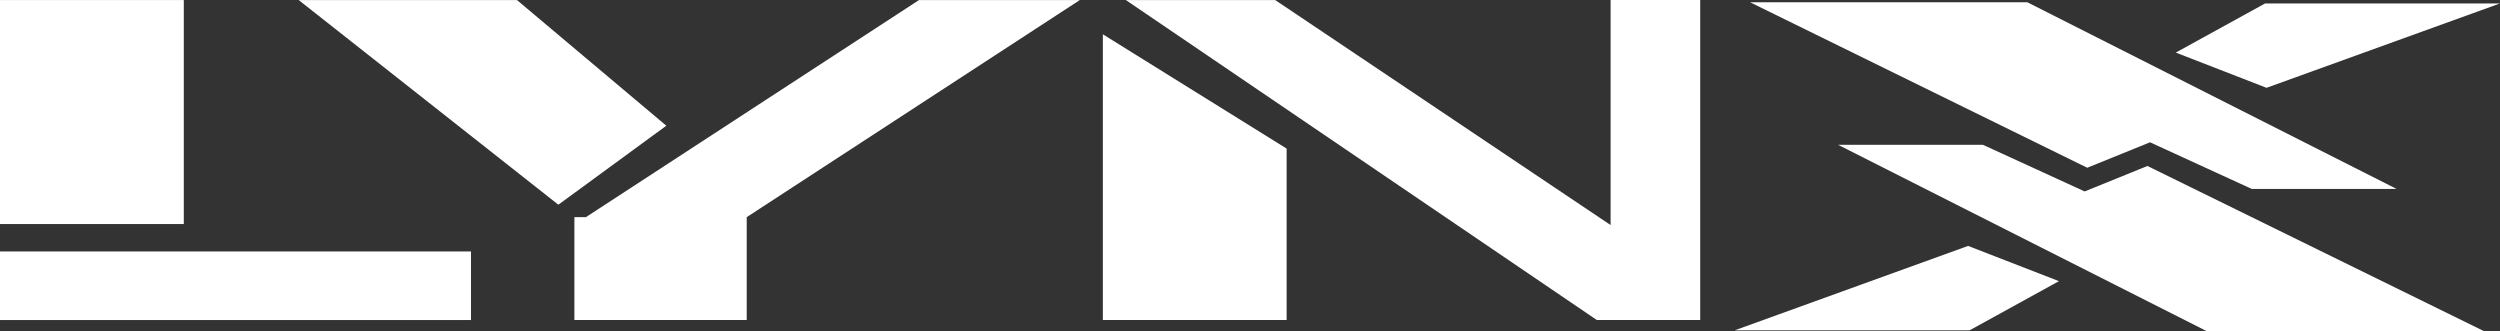
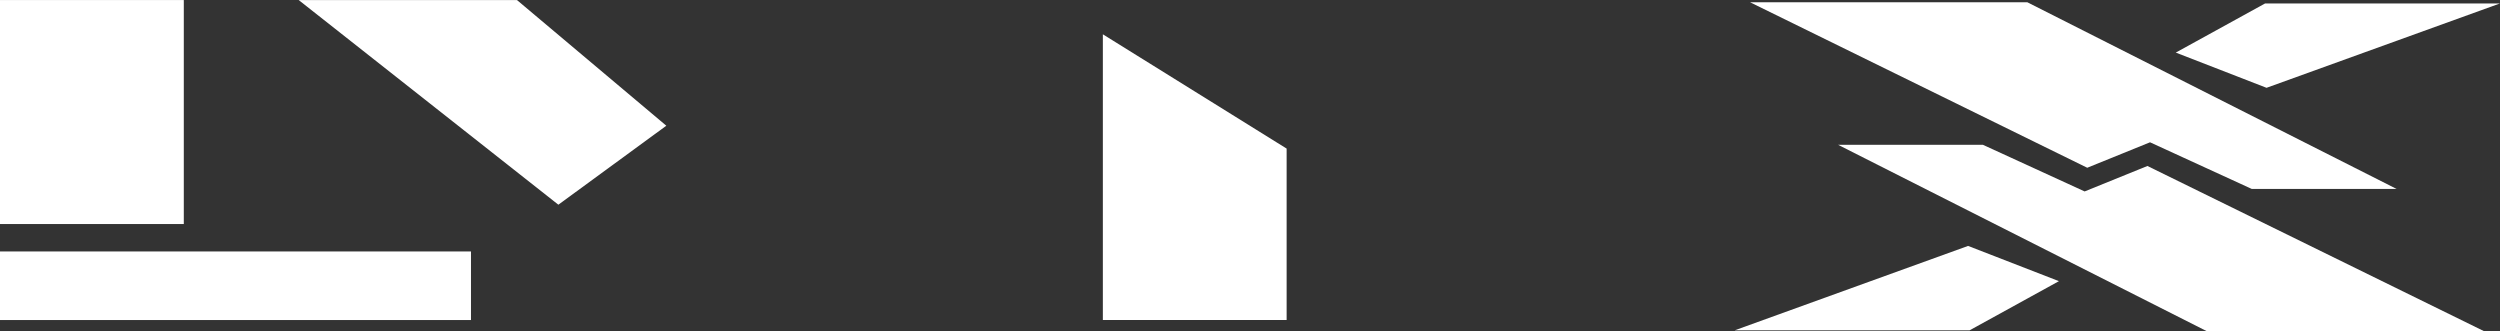
<svg xmlns="http://www.w3.org/2000/svg" xmlns:ns1="https://boxy-svg.com" id="svg2" enable-background="new 0 0 566.929 104.51" version="1.1" y="0px" x="0px" viewBox="0 0 264 35">
  <rect x="0" y="0" width="264" height="35" fill="#333333" stroke="none" />
  <polygon id="polygon12" points="207.83 25.969 183.182 34.883 207.987 34.883 217.424 29.69" style="fill: rgb(255, 255, 255);" ns1:origin="-5.35 -2.913" />
  <polygon id="polygon14" points="184.813 0.242 214.093 0.242 253.084 19.954 237.791 19.954 227.043 15.026 220.412 17.715" style="fill: rgb(255, 255, 255);" ns1:origin="-2.707 -0.012" />
  <polygon id="polygon16" points="239.346 9.273 264 0.363 239.195 0.363 229.763 5.553" style="fill: rgb(255, 255, 255);" ns1:origin="-6.711 -0.041" />
  <polygon id="polygon18" points="262.372 35 233.088 35 194.097 15.288 209.39 15.288 220.138 20.216 226.768 17.527" style="fill: rgb(255, 255, 255);" ns1:origin="-2.843 -0.776" />
  <rect id="rect20" height="23.654" width="19.409" y="0.004" style="fill: rgb(255, 255, 255);" ns1:origin="-0.001 0" />
  <rect id="rect22" height="7.242" width="49.736" y="26.554" style="fill: rgb(255, 255, 255);" ns1:origin="0 -3.667" />
  <polygon id="polygon24" points="31.539 0.004 54.591 0.004 70.363 13.276 58.963 21.617" style="fill: rgb(255, 255, 255);" ns1:origin="-0.813 0" />
-   <polygon id="polygon26" points="60.657 22.931 60.657 33.794 78.853 33.794 78.853 22.931 114.031 0.004 97.049 0.004 61.871 22.931" style="fill: rgb(255, 255, 255);" ns1:origin="-1.137 0" />
  <polygon id="polygon28" points="116.461 3.622 135.868 15.691 135.868 33.794 116.461 33.794" style="fill: rgb(255, 255, 255);" ns1:origin="-6.002 -0.12" />
-   <polygon id="polygon30" points="118.886 0.004 168.625 33.794 179.541 33.794 179.541 0 170.079 0 170.079 23.766 134.657 0.004" style="fill: rgb(255, 255, 255);" ns1:origin="-1.96 0" />
</svg>